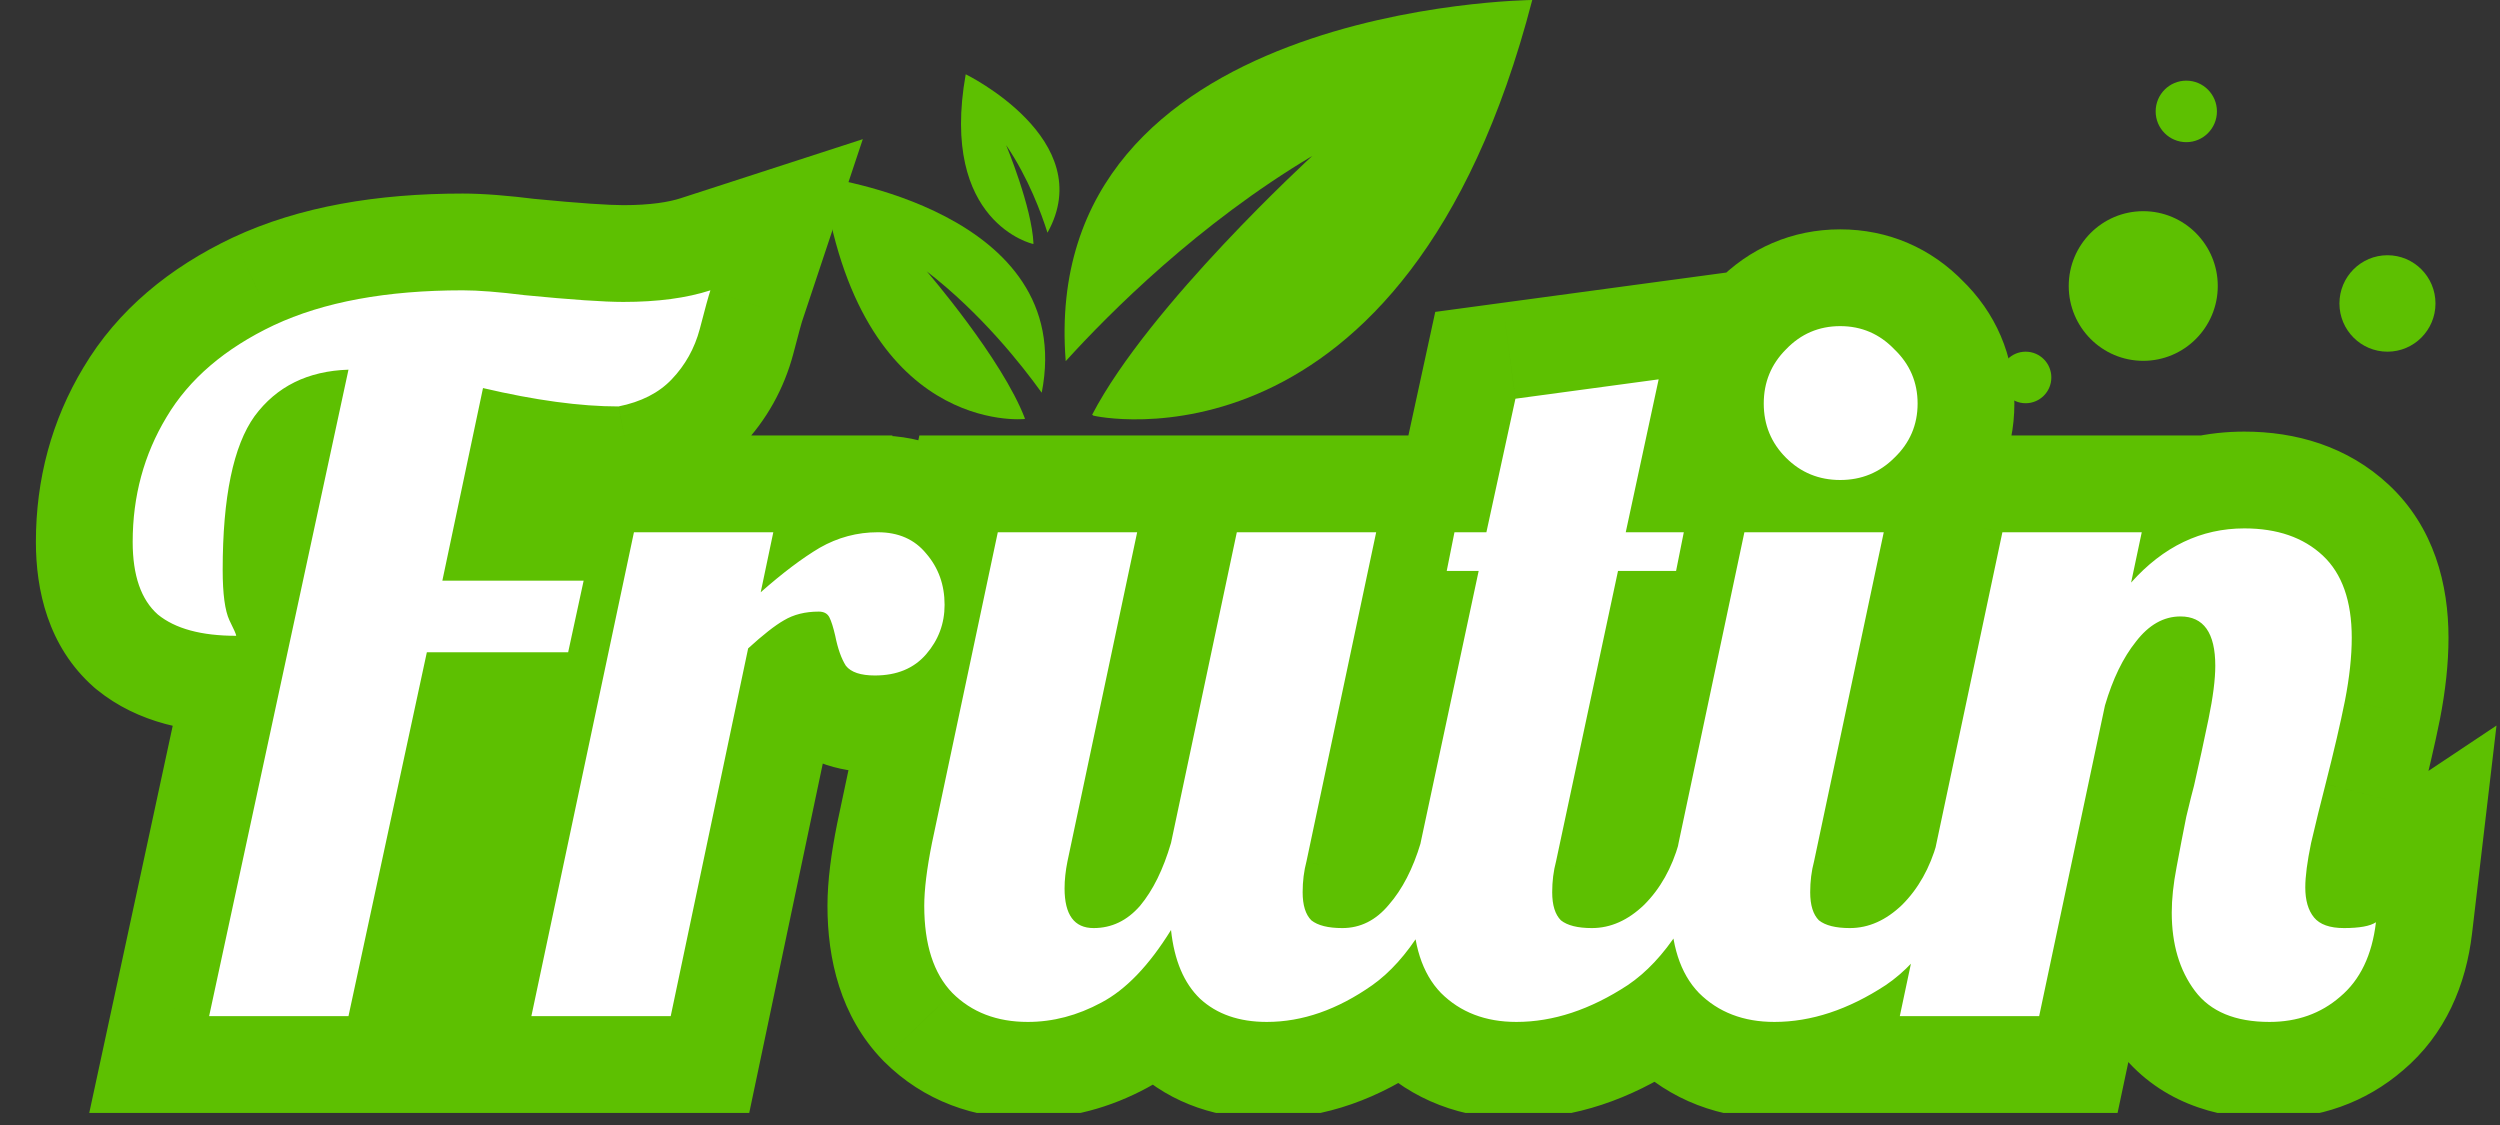
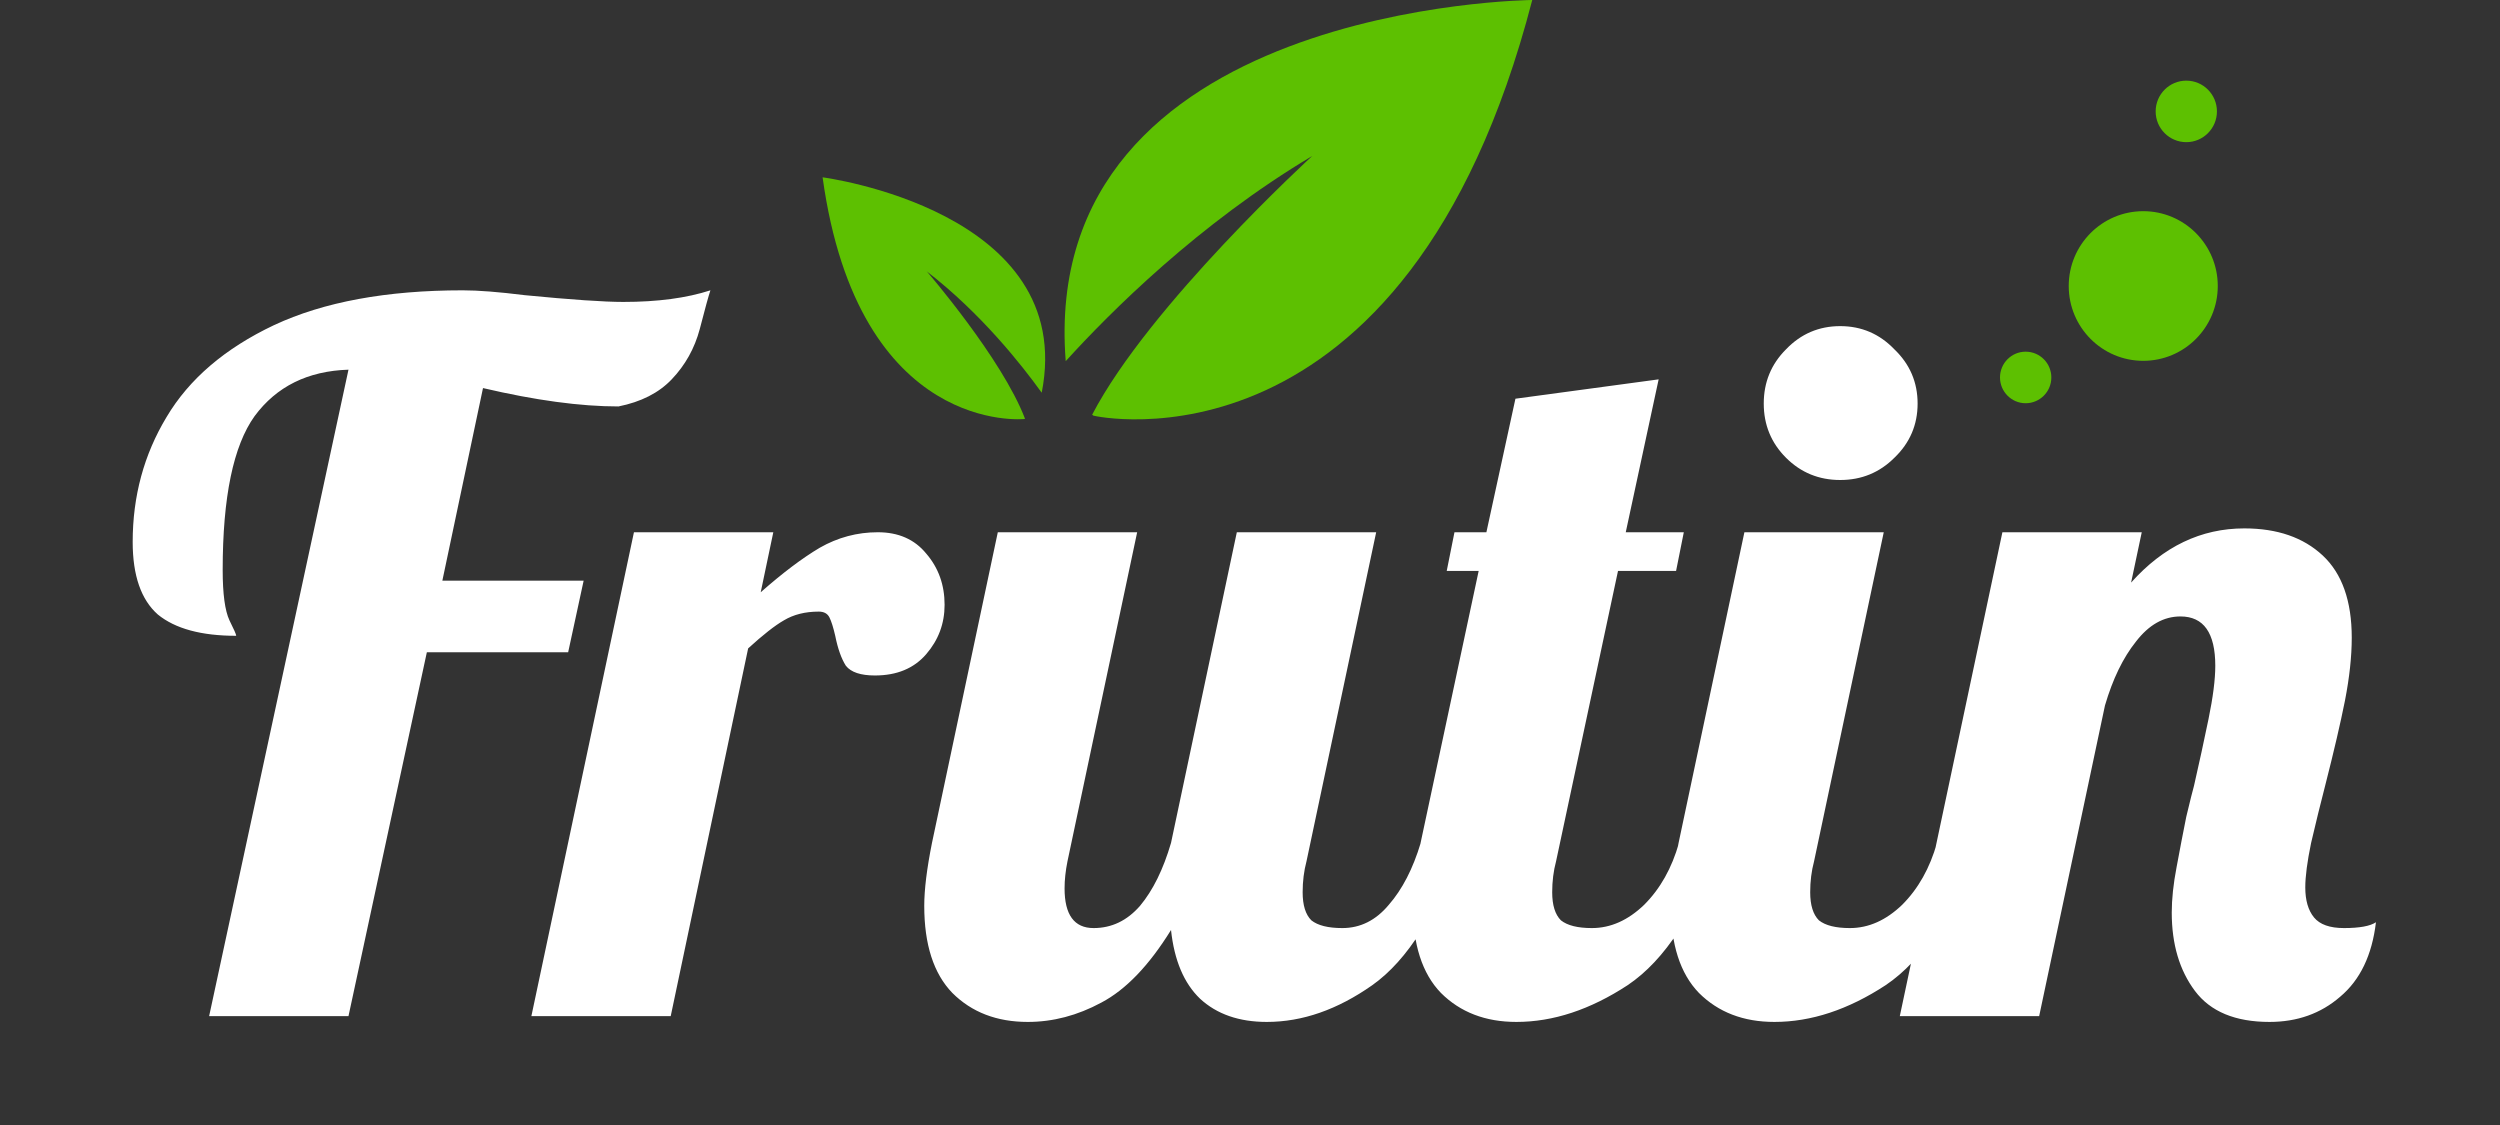
<svg xmlns="http://www.w3.org/2000/svg" width="140" height="63" viewBox="0 0 140 63" fill="none">
  <rect x="0" y="0" width="140" height="63" fill="#333333" stroke="none" />
  <g clip-path="url(#clip0_1680_13523)">
-     <path d="M19.514 20.702L24.812 21.844L26.273 15.065L19.342 15.285L19.514 20.702ZM14.258 23.303L9.899 20.082L9.877 20.113L9.854 20.144L14.258 23.303ZM12.848 34.738L7.938 37.03L7.969 37.096L8.001 37.162L12.848 34.738ZM13.228 35.605V41.025H18.647V35.605H13.228ZM8.838 34.413L5.247 38.472L5.33 38.545L5.415 38.614L8.838 34.413ZM9.326 23.357L13.966 26.157L13.976 26.14L13.987 26.122L9.326 23.357ZM15.341 18.209L13.046 13.3L13.034 13.306L13.021 13.311L15.341 18.209ZM29.378 16.529L28.705 21.907L28.779 21.916L28.853 21.923L29.378 16.529ZM39.783 16.258L44.924 17.972L48.317 7.793L38.111 11.103L39.783 16.258ZM39.187 18.426L44.423 19.822L44.428 19.801L44.434 19.78L39.187 18.426ZM37.615 21.244L33.695 17.502L33.691 17.506L37.615 21.244ZM34.634 22.761V28.181H35.171L35.697 28.075L34.634 22.761ZM27.047 21.732L28.285 16.455L22.889 15.19L21.745 20.613L27.047 21.732ZM24.771 32.516L19.468 31.397L18.088 37.935H24.771V32.516ZM32.683 32.516L37.98 33.661L39.4 27.097H32.683V32.516ZM31.816 36.526V41.946H36.189L37.113 37.672L31.816 36.526ZM23.904 36.526V31.107H19.528L18.606 35.385L23.904 36.526ZM19.514 56.903V62.323H23.89L24.812 58.044L19.514 56.903ZM11.71 56.903L6.413 55.761L4.998 62.323H11.71V56.903ZM19.342 15.285C15.601 15.404 12.223 16.938 9.899 20.082L18.616 26.524C18.748 26.346 18.837 26.293 18.896 26.264C18.972 26.226 19.197 26.134 19.686 26.119L19.342 15.285ZM9.854 20.144C7.609 23.274 7.05 27.645 7.05 31.92H17.888C17.888 30.116 18.022 28.769 18.223 27.805C18.321 27.331 18.427 26.993 18.516 26.765C18.607 26.537 18.667 26.454 18.661 26.462L9.854 20.144ZM7.05 31.92C7.05 33.305 7.136 35.312 7.938 37.03L17.759 32.446C17.871 32.686 17.918 32.857 17.932 32.913C17.948 32.974 17.945 32.977 17.935 32.904C17.914 32.749 17.888 32.436 17.888 31.92H7.05ZM8.001 37.162C8.054 37.266 8.094 37.349 8.124 37.411C8.138 37.442 8.149 37.465 8.157 37.483C8.165 37.5 8.168 37.507 8.168 37.506C8.168 37.506 8.161 37.49 8.149 37.462C8.139 37.436 8.117 37.379 8.089 37.301C8.065 37.232 8.014 37.083 7.964 36.882C7.939 36.779 7.904 36.627 7.874 36.441C7.846 36.266 7.808 35.972 7.808 35.605H18.647C18.647 34.933 18.52 34.414 18.479 34.254C18.422 34.022 18.359 33.834 18.319 33.72C18.239 33.49 18.154 33.291 18.098 33.162C17.98 32.891 17.837 32.596 17.696 32.314L8.001 37.162ZM13.228 30.186C12.603 30.186 12.246 30.12 12.088 30.077C11.941 30.037 12.053 30.042 12.261 30.212L5.415 38.614C7.764 40.528 10.68 41.025 13.228 41.025V30.186ZM12.429 30.354C12.579 30.486 12.694 30.627 12.777 30.755C12.857 30.88 12.892 30.97 12.902 30.998C12.911 31.024 12.896 30.991 12.88 30.88C12.864 30.769 12.848 30.595 12.848 30.348H2.01C2.01 33 2.667 36.189 5.247 38.472L12.429 30.354ZM12.848 30.348C12.848 28.721 13.236 27.366 13.966 26.157L4.686 20.557C2.886 23.539 2.01 26.846 2.01 30.348H12.848ZM13.987 26.122C14.587 25.11 15.668 24.051 17.661 23.107L13.021 13.311C9.523 14.969 6.593 17.342 4.665 20.593L13.987 26.122ZM17.637 23.118C19.478 22.258 22.15 21.677 25.909 21.677V10.839C21.142 10.839 16.769 11.559 13.046 13.3L17.637 23.118ZM25.909 21.677C26.452 21.677 27.355 21.738 28.705 21.907L30.05 11.152C28.509 10.959 27.101 10.839 25.909 10.839V21.677ZM28.853 21.923C31.454 22.176 33.531 22.328 34.905 22.328V11.489C34.112 11.489 32.503 11.388 29.902 11.135L28.853 21.923ZM34.905 22.328C37.197 22.328 39.422 22.072 41.455 21.413L38.111 11.103C37.47 11.311 36.444 11.489 34.905 11.489V22.328ZM34.641 14.544C34.462 15.082 34.216 15.998 33.939 17.072L44.434 19.78C44.575 19.235 44.689 18.804 44.778 18.481C44.822 18.32 44.858 18.194 44.885 18.101C44.914 18.001 44.926 17.965 44.924 17.972L34.641 14.544ZM33.95 17.029C33.891 17.252 33.811 17.38 33.695 17.502L41.535 24.986C42.936 23.518 43.904 21.767 44.423 19.822L33.95 17.029ZM33.691 17.506C33.732 17.463 33.772 17.429 33.807 17.403C33.842 17.377 33.865 17.365 33.869 17.363C33.876 17.359 33.793 17.403 33.572 17.447L35.697 28.075C37.799 27.655 39.886 26.718 41.539 24.981L33.691 17.506ZM34.634 17.342C33.05 17.342 30.957 17.082 28.285 16.455L25.809 27.008C28.99 27.754 31.955 28.181 34.634 28.181V17.342ZM21.745 20.613L19.468 31.397L30.074 33.635L32.35 22.851L21.745 20.613ZM24.771 37.935H32.683V27.097H24.771V37.935ZM27.386 31.371L26.519 35.381L37.113 37.672L37.98 33.661L27.386 31.371ZM31.816 31.107H23.904V41.946H31.816V31.107ZM18.606 35.385L14.216 55.762L24.812 58.044L29.202 37.668L18.606 35.385ZM19.514 51.484H11.71V62.323H19.514V51.484ZM17.008 58.045L24.812 21.844L14.217 19.56L6.413 55.761L17.008 58.045ZM35.501 29.806V24.387H31.11L30.199 28.683L35.501 29.806ZM43.304 29.806L48.608 30.919L49.978 24.387H43.304V29.806ZM42.6 33.166L37.296 32.054L33.946 48.029L46.185 37.23L42.6 33.166ZM45.906 30.674L43.217 25.968L43.18 25.989L43.143 26.011L45.906 30.674ZM51.867 30.999L47.673 34.43L47.718 34.486L47.766 34.541L51.867 30.999ZM47.369 37.285L42.797 40.195L42.954 40.442L43.137 40.671L47.369 37.285ZM46.773 35.605L52.087 34.542L52.071 34.464L52.053 34.386L46.773 35.605ZM43.901 34.738L46.589 39.443L46.639 39.415L46.689 39.385L43.901 34.738ZM41.895 36.31L38.241 32.308L36.952 33.485L36.592 35.193L41.895 36.31ZM37.56 56.903V62.323H41.957L42.863 58.02L37.56 56.903ZM29.756 56.903L24.454 55.779L23.067 62.323H29.756V56.903ZM35.501 35.226H43.304V24.387H35.501V35.226ZM38 28.694L37.296 32.054L47.904 34.279L48.608 30.919L38 28.694ZM46.185 37.23C47.261 36.281 48.083 35.683 48.669 35.336L43.143 26.011C41.778 26.82 40.396 27.884 39.014 29.103L46.185 37.23ZM48.594 35.379C48.794 35.265 48.952 35.226 49.157 35.226V24.387C47.05 24.387 45.041 24.926 43.217 25.968L48.594 35.379ZM49.157 35.226C49.111 35.226 48.863 35.216 48.519 35.065C48.157 34.906 47.865 34.666 47.673 34.43L56.061 27.567C54.244 25.346 51.708 24.387 49.157 24.387V35.226ZM47.766 34.541C47.687 34.45 47.599 34.311 47.538 34.142C47.51 34.063 47.494 33.996 47.485 33.945C47.477 33.895 47.477 33.868 47.477 33.871H58.316C58.316 31.544 57.564 29.304 55.968 27.456L47.766 34.541ZM47.477 33.871C47.477 33.792 47.493 33.639 47.561 33.456C47.629 33.273 47.717 33.149 47.766 33.093L55.968 40.177C57.503 38.401 58.316 36.223 58.316 33.871H47.477ZM47.766 33.093C47.966 32.86 48.245 32.653 48.556 32.524C48.846 32.404 49.025 32.408 48.995 32.408V43.246C51.503 43.246 54.074 42.37 55.968 40.177L47.766 33.093ZM48.995 32.408C48.997 32.408 49.06 32.408 49.172 32.423C49.282 32.438 49.468 32.471 49.706 32.55C50.193 32.713 50.954 33.092 51.601 33.9L43.137 40.671C45.002 43.002 47.696 43.246 48.995 43.246V32.408ZM51.941 34.376C52.014 34.49 52.062 34.583 52.091 34.645C52.12 34.706 52.134 34.745 52.138 34.755C52.143 34.769 52.12 34.707 52.087 34.542L41.459 36.668C41.669 37.718 42.04 39.006 42.797 40.195L51.941 34.376ZM52.053 34.386C51.924 33.825 51.702 32.965 51.295 32.152L41.6 36.999C41.536 36.87 41.496 36.771 41.475 36.718C41.454 36.663 41.443 36.63 41.442 36.627C41.441 36.623 41.446 36.638 41.455 36.673C41.464 36.708 41.477 36.758 41.492 36.824L52.053 34.386ZM51.295 32.152C50.783 31.128 49.953 30.196 48.812 29.574C47.726 28.982 46.657 28.831 45.852 28.831V39.67C45.334 39.67 44.51 39.573 43.622 39.089C42.68 38.575 42.004 37.807 41.6 36.999L51.295 32.152ZM45.852 28.831C44.308 28.831 42.651 29.168 41.112 30.091L46.689 39.385C46.234 39.658 45.877 39.67 45.852 39.67V28.831ZM41.212 30.033C40.172 30.627 39.148 31.48 38.241 32.308L45.549 40.312C45.895 39.997 46.164 39.769 46.363 39.613C46.575 39.447 46.642 39.413 46.589 39.443L41.212 30.033ZM36.592 35.193L32.257 55.787L42.863 58.02L47.199 37.426L36.592 35.193ZM37.56 51.484H29.756V62.323H37.56V51.484ZM35.058 58.027L40.802 30.93L30.199 28.683L24.454 55.779L35.058 58.027ZM53.329 55.603L49.432 59.369L49.464 59.402L49.497 59.435L53.329 55.603ZM52.191 47.203L46.889 46.08L46.883 46.11L46.877 46.14L52.191 47.203ZM55.876 29.806V24.387H51.484L50.574 28.683L55.876 29.806ZM63.68 29.806L68.982 30.929L70.367 24.387H63.68V29.806ZM59.778 48.232L54.476 47.11L54.47 47.139L54.464 47.169L59.778 48.232ZM63.843 50.725L67.932 54.281L67.969 54.238L68.006 54.194L63.843 50.725ZM65.577 47.203L70.778 48.725L70.836 48.527L70.878 48.326L65.577 47.203ZM69.262 29.806V24.387H64.87L63.96 28.683L69.262 29.806ZM77.066 29.806L82.368 30.929L83.753 24.387H77.066V29.806ZM73.164 48.232L78.4 49.629L78.436 49.493L78.466 49.355L73.164 48.232ZM73.435 51.538L69.603 55.37L69.815 55.582L70.049 55.77L73.435 51.538ZM77.77 50.671L73.692 47.102L73.649 47.151L73.607 47.202L77.77 50.671ZM79.559 47.203V41.783H75.526L74.368 45.645L79.559 47.203ZM81.835 47.203L86.962 48.959L89.42 41.783H81.835V47.203ZM76.849 55.169L79.968 59.601L79.976 59.595L79.984 59.59L76.849 55.169ZM67.203 55.928L63.449 59.837L63.488 59.874L63.527 59.91L67.203 55.928ZM65.577 52.08L70.966 51.507L69.291 35.765L60.967 49.23L65.577 52.08ZM61.675 56.145L59.151 51.349L59.124 51.363L59.098 51.377L61.675 56.145ZM57.556 51.809C57.405 51.809 57.301 51.797 57.237 51.786C57.175 51.775 57.147 51.765 57.144 51.764C57.142 51.763 57.151 51.767 57.163 51.775C57.175 51.782 57.175 51.784 57.161 51.771L49.497 59.435C51.734 61.672 54.59 62.648 57.556 62.648V51.809ZM57.225 51.836C57.35 51.965 57.35 52.038 57.309 51.908C57.259 51.754 57.177 51.389 57.177 50.725H46.338C46.338 53.683 47.051 56.905 49.432 59.369L57.225 51.836ZM57.177 50.725C57.177 50.331 57.248 49.55 57.505 48.265L46.877 46.14C46.556 47.745 46.338 49.313 46.338 50.725H57.177ZM57.492 48.326L61.178 30.93L50.574 28.683L46.889 46.08L57.492 48.326ZM55.876 35.226H63.68V24.387H55.876V35.226ZM58.378 28.684L54.476 47.11L65.08 49.355L68.982 30.929L58.378 28.684ZM54.464 47.169C54.297 48.002 54.196 48.867 54.196 49.75H65.035C65.035 49.693 65.042 49.547 65.092 49.295L54.464 47.169ZM54.196 49.75C54.196 50.991 54.395 52.903 55.648 54.616C57.133 56.645 59.326 57.391 61.241 57.391V46.552C61.583 46.552 62.14 46.611 62.777 46.901C63.443 47.205 63.998 47.672 64.395 48.216C65.107 49.189 65.035 49.99 65.035 49.75H54.196ZM61.241 57.391C63.971 57.391 66.283 56.178 67.932 54.281L59.753 47.169C59.807 47.107 59.984 46.928 60.308 46.773C60.644 46.612 60.98 46.552 61.241 46.552V57.391ZM68.006 54.194C69.345 52.588 70.208 50.673 70.778 48.725L60.376 45.68C60.079 46.694 59.785 47.128 59.679 47.256L68.006 54.194ZM70.878 48.326L74.564 30.93L63.96 28.683L60.275 46.08L70.878 48.326ZM69.262 35.226H77.066V24.387H69.262V35.226ZM71.764 28.684L67.862 47.11L78.466 49.355L82.368 30.929L71.764 28.684ZM67.927 46.836C67.65 47.874 67.528 48.925 67.528 49.967H78.366C78.366 49.779 78.388 49.674 78.4 49.629L67.927 46.836ZM67.528 49.967C67.528 51.33 67.811 53.578 69.603 55.37L77.267 47.706C77.835 48.275 78.115 48.878 78.245 49.295C78.367 49.688 78.366 49.945 78.366 49.967H67.528ZM70.049 55.77C71.85 57.211 73.943 57.391 75.169 57.391V46.552C75.077 46.552 75.197 46.542 75.454 46.606C75.711 46.67 76.244 46.845 76.82 47.306L70.049 55.77ZM75.169 57.391C77.988 57.391 80.316 56.082 81.933 54.14L73.607 47.202C73.647 47.154 73.818 46.967 74.154 46.799C74.506 46.623 74.871 46.552 75.169 46.552V57.391ZM81.849 54.24C83.25 52.638 84.159 50.728 84.749 48.76L74.368 45.645C74.091 46.568 73.808 46.969 73.692 47.102L81.849 54.24ZM79.559 52.622H81.835V41.783H79.559V52.622ZM76.708 45.446C75.51 48.944 74.328 50.313 73.714 50.748L79.984 59.59C83.344 57.207 85.486 53.266 86.962 48.959L76.708 45.446ZM73.73 50.737C72.505 51.599 71.604 51.809 70.942 51.809V62.648C74.254 62.648 77.291 61.485 79.968 59.601L73.73 50.737ZM70.942 51.809C70.666 51.809 70.582 51.771 70.622 51.785C70.643 51.792 70.683 51.809 70.736 51.84C70.788 51.871 70.837 51.908 70.878 51.946L63.527 59.91C65.673 61.891 68.335 62.648 70.942 62.648V51.809ZM70.956 52.018C71.091 52.149 71.127 52.246 71.111 52.206C71.087 52.151 71.012 51.942 70.966 51.507L60.188 52.653C60.454 55.16 61.338 57.81 63.449 59.837L70.956 52.018ZM60.967 49.23C60.009 50.78 59.34 51.249 59.151 51.349L64.199 60.94C66.756 59.594 68.687 57.354 70.186 54.93L60.967 49.23ZM59.098 51.377C58.489 51.706 57.995 51.809 57.556 51.809V62.648C59.935 62.648 62.187 62.028 64.252 60.912L59.098 51.377ZM80.69 55.603L76.794 59.369L76.826 59.402L76.858 59.435L80.69 55.603ZM79.552 47.203L74.252 46.071L74.245 46.105L74.238 46.14L79.552 47.203ZM82.804 31.974L88.104 33.106L89.503 26.555H82.804V31.974ZM81.016 31.974L75.701 30.911L74.405 37.394H81.016V31.974ZM81.449 29.806V24.387H77.006L76.135 28.744L81.449 29.806ZM83.237 29.806V35.226H87.605L88.533 30.958L83.237 29.806ZM84.863 22.328L84.138 16.957L80.374 17.466L79.568 21.177L84.863 22.328ZM92.884 21.244L98.182 22.384L99.805 14.84L92.158 15.873L92.884 21.244ZM91.041 29.806L85.743 28.666L84.332 35.226H91.041V29.806ZM94.293 29.806L99.607 30.869L100.903 24.387H94.293V29.806ZM93.859 31.974V37.394H98.302L99.174 33.037L93.859 31.974ZM90.608 31.974V26.555H86.223L85.308 30.843L90.608 31.974ZM87.139 48.232L92.376 49.629L92.411 49.497L92.439 49.363L87.139 48.232ZM87.41 51.538L83.578 55.37L83.79 55.582L84.025 55.77L87.41 51.538ZM92.071 50.671L95.824 54.58L95.864 54.542L95.903 54.503L92.071 50.671ZM94.022 47.203V41.783H89.92L88.806 45.731L94.022 47.203ZM96.298 47.203L101.425 48.959L103.883 41.783H96.298V47.203ZM91.15 55.169L94.119 59.702L94.146 59.684L94.174 59.666L91.15 55.169ZM84.918 51.809C84.766 51.809 84.662 51.797 84.599 51.786C84.536 51.775 84.508 51.765 84.505 51.764C84.504 51.763 84.512 51.767 84.525 51.775C84.537 51.782 84.536 51.784 84.522 51.771L76.858 59.435C79.095 61.672 81.952 62.648 84.918 62.648V51.809ZM84.587 51.836C84.711 51.965 84.712 52.038 84.67 51.908C84.62 51.754 84.538 51.389 84.538 50.725H73.699C73.699 53.683 74.412 56.905 76.794 59.369L84.587 51.836ZM84.538 50.725C84.538 50.331 84.609 49.55 84.866 48.265L74.238 46.14C73.917 47.745 73.699 49.313 73.699 50.725H84.538ZM84.852 48.334L88.104 33.106L77.504 30.843L74.252 46.071L84.852 48.334ZM82.804 26.555H81.016V37.394H82.804V26.555ZM86.33 33.037L86.763 30.869L76.135 28.744L75.701 30.911L86.33 33.037ZM81.449 35.226H83.237V24.387H81.449V35.226ZM88.533 30.958L90.159 23.479L79.568 21.177L77.942 28.655L88.533 30.958ZM85.589 27.698L93.61 26.614L92.158 15.873L84.138 16.957L85.589 27.698ZM87.586 20.104L85.743 28.666L96.34 30.947L98.182 22.384L87.586 20.104ZM91.041 35.226H94.293V24.387H91.041V35.226ZM88.979 28.744L88.545 30.911L99.174 33.037L99.607 30.869L88.979 28.744ZM93.859 26.555H90.608V37.394H93.859V26.555ZM85.308 30.843L81.839 47.102L92.439 49.363L95.908 33.105L85.308 30.843ZM81.903 46.836C81.626 47.874 81.503 48.925 81.503 49.967H92.342C92.342 49.779 92.364 49.674 92.376 49.629L81.903 46.836ZM81.503 49.967C81.503 51.33 81.786 53.578 83.578 55.37L91.243 47.706C91.811 48.275 92.091 48.878 92.221 49.295C92.343 49.688 92.342 49.945 92.342 49.967H81.503ZM84.025 55.77C85.826 57.211 87.919 57.391 89.144 57.391V46.552C89.053 46.552 89.173 46.542 89.429 46.606C89.687 46.67 90.219 46.845 90.796 47.306L84.025 55.77ZM89.144 57.391C91.857 57.391 94.121 56.215 95.824 54.58L88.318 46.761C88.243 46.834 88.285 46.772 88.461 46.694C88.653 46.609 88.895 46.552 89.144 46.552V57.391ZM95.903 54.503C97.552 52.853 98.626 50.843 99.238 48.674L88.806 45.731C88.623 46.38 88.396 46.682 88.239 46.839L95.903 54.503ZM94.022 52.622H96.298V41.783H94.022V52.622ZM91.171 45.446C89.995 48.881 88.791 50.224 88.126 50.672L94.174 59.666C97.699 57.296 99.928 53.328 101.425 48.959L91.171 45.446ZM88.18 50.636C86.774 51.557 85.713 51.809 84.918 51.809V62.648C88.241 62.648 91.335 61.527 94.119 59.702L88.18 50.636ZM100.016 19.564L103.848 23.396L103.889 23.355L103.928 23.314L100.016 19.564ZM106.085 19.564L102.173 23.314L102.253 23.397L102.336 23.477L106.085 19.564ZM106.085 25.634L102.336 21.721L102.294 21.761L102.254 21.802L106.085 25.634ZM95.138 55.603L91.242 59.369L91.274 59.402L91.307 59.435L95.138 55.603ZM94 47.203L88.699 46.08L88.692 46.11L88.686 46.14L94 47.203ZM97.685 29.806V24.387H93.294L92.384 28.683L97.685 29.806ZM105.489 29.806L110.791 30.929L112.177 24.387H105.489V29.806ZM101.587 48.232L106.824 49.629L106.86 49.493L106.889 49.355L101.587 48.232ZM101.858 51.538L98.027 55.37L98.239 55.582L98.473 55.77L101.858 51.538ZM106.519 50.671L110.272 54.58L110.312 54.542L110.351 54.503L106.519 50.671ZM108.47 47.203V41.783H104.367L103.255 45.731L108.47 47.203ZM110.746 47.203L115.873 48.959L118.331 41.783H110.746V47.203ZM105.598 55.169L108.567 59.702L108.594 59.684L108.622 59.666L105.598 55.169ZM103.05 21.461C103.097 21.461 103.253 21.471 103.457 21.555C103.663 21.64 103.795 21.748 103.848 21.802L96.184 29.466C98.047 31.329 100.445 32.299 103.05 32.299V21.461ZM103.848 21.802C103.901 21.855 104.01 21.987 104.094 22.193C104.178 22.397 104.188 22.553 104.188 22.599H93.35C93.35 25.205 94.32 27.602 96.184 29.466L103.848 21.802ZM104.188 22.599C104.188 22.645 104.178 22.8 104.094 23.005C104.01 23.211 103.901 23.343 103.848 23.396L96.184 15.732C94.32 17.596 93.35 19.993 93.35 22.599H104.188ZM103.928 23.314C103.887 23.358 103.755 23.474 103.533 23.57C103.31 23.665 103.126 23.683 103.05 23.683V12.844C100.369 12.844 97.948 13.889 96.103 15.814L103.928 23.314ZM103.05 23.683C102.975 23.683 102.792 23.665 102.569 23.57C102.346 23.474 102.215 23.358 102.173 23.314L109.998 15.814C108.154 13.889 105.732 12.844 103.05 12.844V23.683ZM102.336 23.477C102.292 23.434 102.175 23.303 102.079 23.081C101.984 22.857 101.967 22.675 101.967 22.599H112.805C112.805 19.917 111.76 17.496 109.835 15.651L102.336 23.477ZM101.967 22.599C101.967 22.523 101.984 22.34 102.079 22.117C102.175 21.894 102.292 21.763 102.336 21.721L109.835 29.546C111.76 27.702 112.805 25.28 112.805 22.599H101.967ZM102.254 21.802C102.307 21.748 102.439 21.64 102.645 21.555C102.849 21.471 103.004 21.461 103.05 21.461V32.299C105.657 32.299 108.053 31.329 109.918 29.466L102.254 21.802ZM99.365 51.809C99.214 51.809 99.111 51.797 99.046 51.786C98.984 51.775 98.956 51.765 98.953 51.764C98.952 51.763 98.961 51.767 98.972 51.775C98.985 51.782 98.984 51.784 98.971 51.771L91.307 59.435C93.543 61.672 96.4 62.648 99.365 62.648V51.809ZM99.035 51.836C99.159 51.965 99.159 52.038 99.118 51.908C99.068 51.754 98.986 51.389 98.986 50.725H88.147C88.147 53.683 88.86 56.905 91.242 59.369L99.035 51.836ZM98.986 50.725C98.986 50.331 99.057 49.55 99.315 48.265L88.686 46.14C88.365 47.745 88.147 49.313 88.147 50.725H98.986ZM99.302 48.326L102.987 30.93L92.384 28.683L88.699 46.08L99.302 48.326ZM97.685 35.226H105.489V24.387H97.685V35.226ZM100.187 28.684L96.285 47.11L106.889 49.355L110.791 30.929L100.187 28.684ZM96.351 46.836C96.074 47.874 95.951 48.925 95.951 49.967H106.79C106.79 49.779 106.811 49.674 106.824 49.629L96.351 46.836ZM95.951 49.967C95.951 51.33 96.234 53.578 98.027 55.37L105.691 47.706C106.259 48.275 106.539 48.878 106.669 49.295C106.791 49.688 106.79 49.945 106.79 49.967H95.951ZM98.473 55.77C100.274 57.211 102.367 57.391 103.592 57.391V46.552C103.501 46.552 103.621 46.542 103.877 46.606C104.135 46.67 104.667 46.845 105.243 47.306L98.473 55.77ZM103.592 57.391C106.306 57.391 108.569 56.215 110.272 54.58L102.766 46.761C102.691 46.834 102.733 46.772 102.909 46.694C103.101 46.609 103.344 46.552 103.592 46.552V57.391ZM110.351 54.503C112.001 52.853 113.074 50.843 113.686 48.674L103.255 45.731C103.071 46.38 102.844 46.682 102.687 46.839L110.351 54.503ZM108.47 52.622H110.746V41.783H108.47V52.622ZM105.619 45.446C104.442 48.881 103.239 50.224 102.574 50.672L108.622 59.666C112.147 57.296 114.376 53.328 115.873 48.959L105.619 45.446ZM102.628 50.636C101.222 51.557 100.161 51.809 99.365 51.809V62.648C102.689 62.648 105.783 61.527 108.567 59.702L102.628 50.636ZM121.888 48.557L127.21 49.581L127.214 49.562L127.217 49.544L121.888 48.557ZM122.43 45.739L117.161 44.475L117.136 44.575L117.116 44.676L122.43 45.739ZM122.864 44.005L128.075 45.494L128.115 45.354L128.147 45.213L122.864 44.005ZM119.612 35.93L123.844 39.316L123.876 39.276L123.908 39.235L119.612 35.93ZM117.878 39.507L112.677 37.985L112.619 38.182L112.577 38.384L117.878 39.507ZM114.193 56.903V62.323H118.584L119.495 58.026L114.193 56.903ZM106.389 56.903L101.088 55.779L99.7 62.323H106.389V56.903ZM112.133 29.806V24.387H107.743L106.832 28.683L112.133 29.806ZM119.937 29.806L125.239 30.928L126.623 24.387H119.937V29.806ZM119.341 32.624L114.039 31.503L109.826 51.418L123.384 36.234L119.341 32.624ZM131.318 39.236L136.632 40.299L136.635 40.285L136.638 40.27L131.318 39.236ZM130.234 43.897L135.482 45.251L135.483 45.243L135.485 45.235L130.234 43.897ZM129.421 47.203L124.143 45.971L124.128 46.038L124.115 46.105L129.421 47.203ZM133.052 51.647L138.434 52.28L139.804 40.631L130.046 47.137L133.052 51.647ZM131.047 55.819L127.565 51.667L127.531 51.695L127.498 51.724L131.047 55.819ZM127.091 51.809C126.662 51.809 126.575 51.742 126.691 51.79C126.755 51.817 126.854 51.868 126.968 51.955C127.082 52.043 127.179 52.143 127.253 52.243L118.582 58.746C120.788 61.686 124.073 62.648 127.091 62.648V51.809ZM127.253 52.243C127.236 52.219 127.036 51.972 127.036 51.105H116.198C116.198 53.778 116.866 56.457 118.582 58.746L127.253 52.243ZM127.036 51.105C127.036 50.764 127.079 50.266 127.21 49.581L116.566 47.534C116.337 48.728 116.198 49.927 116.198 51.105H127.036ZM127.217 49.544C127.393 48.592 127.569 47.678 127.745 46.802L117.116 44.676C116.93 45.607 116.744 46.572 116.56 47.571L127.217 49.544ZM127.7 47.004C127.806 46.561 127.893 46.209 127.959 45.943C127.992 45.81 128.019 45.705 128.04 45.624C128.051 45.584 128.059 45.553 128.065 45.529C128.068 45.518 128.071 45.509 128.072 45.503C128.074 45.496 128.075 45.494 128.075 45.494L117.653 42.516C117.543 42.903 117.369 43.604 117.161 44.475L127.7 47.004ZM128.147 45.213C128.445 43.911 128.724 42.627 128.985 41.359L118.369 39.173C118.124 40.362 117.862 41.57 117.581 42.797L128.147 45.213ZM128.985 41.359C129.27 39.971 129.475 38.571 129.475 37.285H118.637C118.637 37.517 118.589 38.104 118.369 39.173L128.985 41.359ZM129.475 37.285C129.475 35.892 129.259 33.877 127.996 32.087C126.488 29.951 124.206 29.102 122.105 29.102V39.941C121.792 39.941 121.258 39.884 120.644 39.594C120.004 39.292 119.493 38.835 119.141 38.337C118.528 37.469 118.637 36.836 118.637 37.285H129.475ZM122.105 29.102C119.052 29.102 116.77 30.737 115.317 32.626L123.908 39.235C123.93 39.206 123.794 39.394 123.444 39.592C123.06 39.809 122.585 39.941 122.105 39.941V29.102ZM115.38 32.545C114.096 34.151 113.246 36.039 112.677 37.985L123.079 41.029C123.377 40.012 123.684 39.516 123.844 39.316L115.38 32.545ZM112.577 38.384L108.892 55.78L119.495 58.026L123.18 40.63L112.577 38.384ZM114.193 51.484H106.389V62.323H114.193V51.484ZM111.691 58.027L117.435 30.93L106.832 28.683L101.088 55.779L111.691 58.027ZM112.133 35.226H119.937V24.387H112.133V35.226ZM114.635 28.685L114.039 31.503L124.643 33.746L125.239 30.928L114.635 28.685ZM123.384 36.234C124.3 35.208 125.001 35.009 125.682 35.009V24.17C121.522 24.17 117.995 25.995 115.299 29.015L123.384 36.234ZM125.682 35.009C126.112 35.009 126.326 35.068 126.391 35.091C126.439 35.107 126.411 35.103 126.374 35.069L133.769 27.145C131.453 24.983 128.548 24.17 125.682 24.17V35.009ZM126.374 35.069C126.306 35.005 126.252 34.938 126.215 34.88C126.179 34.824 126.172 34.797 126.18 34.821C126.201 34.879 126.278 35.143 126.278 35.714H137.116C137.116 32.753 136.325 29.53 133.769 27.145L126.374 35.069ZM126.278 35.714C126.278 36.337 126.202 37.157 125.999 38.202L136.638 40.27C136.94 38.714 137.116 37.185 137.116 35.714H126.278ZM126.004 38.173C125.776 39.313 125.439 40.769 124.983 42.558L135.485 45.235C135.968 43.34 136.354 41.688 136.632 40.299L126.004 38.173ZM124.987 42.543C124.687 43.702 124.406 44.845 124.143 45.971L134.699 48.434C134.942 47.393 135.203 46.332 135.482 45.251L124.987 42.543ZM124.115 46.105C123.869 47.29 123.676 48.538 123.676 49.696H134.515C134.515 49.699 134.515 49.669 134.521 49.599C134.526 49.532 134.535 49.437 134.551 49.312C134.584 49.061 134.64 48.727 134.728 48.3L124.115 46.105ZM123.676 49.696C123.676 51.168 124.004 53.114 125.39 54.807L133.778 47.944C134.513 48.842 134.515 49.669 134.515 49.696H123.676ZM125.39 54.807C127.203 57.023 129.742 57.391 131.264 57.391V46.552C131.289 46.552 131.599 46.551 132.06 46.715C132.563 46.894 133.222 47.263 133.778 47.944L125.39 54.807ZM131.264 57.391C131.897 57.391 132.608 57.353 133.331 57.222C133.998 57.101 135.035 56.837 136.059 56.156L130.046 47.137C130.419 46.889 130.745 46.752 130.954 46.678C131.166 46.603 131.321 46.571 131.392 46.558C131.517 46.535 131.498 46.552 131.264 46.552V57.391ZM127.67 51.013C127.618 51.456 127.532 51.665 127.503 51.724C127.484 51.765 127.502 51.72 127.565 51.667L134.53 59.972C136.972 57.923 138.102 55.11 138.434 52.28L127.67 51.013ZM127.498 51.724C127.47 51.748 127.454 51.758 127.448 51.761C127.443 51.764 127.438 51.767 127.427 51.771C127.411 51.776 127.316 51.809 127.091 51.809V62.648C129.831 62.648 132.442 61.782 134.596 59.915L127.498 51.724Z" fill="#5DC001" />
    <path d="M19.515 20.702C17.239 20.774 15.486 21.641 14.258 23.303C13.066 24.965 12.47 27.837 12.47 31.92C12.47 33.257 12.596 34.196 12.849 34.738C13.102 35.244 13.228 35.533 13.228 35.605C11.277 35.605 9.814 35.208 8.839 34.413C7.899 33.582 7.43 32.227 7.43 30.348C7.43 27.783 8.062 25.453 9.326 23.357C10.591 21.226 12.596 19.51 15.342 18.209C18.124 16.908 21.646 16.258 25.91 16.258C26.777 16.258 27.933 16.348 29.378 16.529C31.979 16.782 33.822 16.908 34.906 16.908C36.821 16.908 38.446 16.692 39.783 16.258C39.675 16.583 39.476 17.306 39.187 18.426C38.898 19.51 38.374 20.449 37.615 21.244C36.893 22.003 35.899 22.508 34.635 22.761C32.503 22.761 29.974 22.418 27.048 21.732L24.772 32.516H32.684L31.817 36.526H23.904L19.515 56.903H11.711L19.515 20.702ZM35.501 29.806H43.305L42.6 33.166C43.829 32.083 44.931 31.252 45.906 30.674C46.918 30.096 48.002 29.806 49.158 29.806C50.314 29.806 51.217 30.204 51.867 30.999C52.554 31.794 52.897 32.751 52.897 33.871C52.897 34.919 52.554 35.84 51.867 36.635C51.181 37.43 50.224 37.827 48.995 37.827C48.2 37.827 47.658 37.646 47.37 37.285C47.117 36.888 46.918 36.328 46.773 35.605C46.665 35.136 46.557 34.792 46.448 34.575C46.34 34.359 46.141 34.25 45.852 34.25C45.093 34.25 44.443 34.413 43.901 34.738C43.395 35.027 42.727 35.551 41.896 36.31L37.56 56.903H29.757L35.501 29.806ZM57.557 57.228C55.822 57.228 54.413 56.686 53.33 55.603C52.282 54.519 51.758 52.893 51.758 50.725C51.758 49.822 51.902 48.648 52.191 47.203L55.877 29.806H63.681L59.779 48.232C59.67 48.774 59.616 49.28 59.616 49.75C59.616 51.231 60.158 51.972 61.242 51.972C62.253 51.972 63.12 51.556 63.843 50.725C64.566 49.858 65.144 48.684 65.577 47.203L69.262 29.806H77.066L73.164 48.232C73.02 48.774 72.948 49.352 72.948 49.966C72.948 50.689 73.11 51.213 73.435 51.538C73.797 51.827 74.375 51.972 75.169 51.972C76.181 51.972 77.048 51.538 77.771 50.671C78.529 49.804 79.126 48.648 79.559 47.203H81.835C80.499 51.105 78.837 53.76 76.85 55.169C74.898 56.542 72.93 57.228 70.942 57.228C69.389 57.228 68.142 56.795 67.203 55.928C66.3 55.061 65.758 53.778 65.577 52.08C64.349 54.067 63.048 55.422 61.675 56.145C60.339 56.867 58.966 57.228 57.557 57.228ZM84.918 57.228C83.184 57.228 81.775 56.686 80.691 55.603C79.643 54.519 79.119 52.893 79.119 50.725C79.119 49.822 79.264 48.648 79.553 47.203L82.805 31.974H81.016L81.45 29.806H83.238L84.864 22.328L92.884 21.244L91.042 29.806H94.293L93.86 31.974H90.608L87.14 48.232C86.995 48.774 86.923 49.352 86.923 49.966C86.923 50.689 87.086 51.213 87.411 51.538C87.772 51.827 88.35 51.972 89.145 51.972C90.193 51.972 91.168 51.538 92.071 50.671C92.975 49.768 93.625 48.612 94.022 47.203H96.299C94.962 51.105 93.246 53.76 91.15 55.169C89.055 56.542 86.977 57.228 84.918 57.228ZM103.051 26.88C101.859 26.88 100.847 26.465 100.016 25.634C99.185 24.803 98.77 23.791 98.77 22.599C98.77 21.406 99.185 20.395 100.016 19.564C100.847 18.697 101.859 18.263 103.051 18.263C104.243 18.263 105.255 18.697 106.086 19.564C106.953 20.395 107.386 21.406 107.386 22.599C107.386 23.791 106.953 24.803 106.086 25.634C105.255 26.465 104.243 26.88 103.051 26.88ZM99.366 57.228C97.632 57.228 96.223 56.686 95.139 55.603C94.091 54.519 93.567 52.893 93.567 50.725C93.567 49.822 93.712 48.648 94.001 47.203L97.686 29.806H105.49L101.588 48.232C101.443 48.774 101.371 49.352 101.371 49.966C101.371 50.689 101.534 51.213 101.859 51.538C102.22 51.827 102.798 51.972 103.593 51.972C104.641 51.972 105.616 51.538 106.519 50.671C107.423 49.768 108.073 48.612 108.47 47.203H110.746C109.41 51.105 107.694 53.76 105.598 55.169C103.503 56.542 101.425 57.228 99.366 57.228ZM127.091 57.228C125.176 57.228 123.785 56.65 122.918 55.494C122.051 54.338 121.618 52.875 121.618 51.105C121.618 50.346 121.708 49.497 121.889 48.557C122.069 47.582 122.25 46.643 122.431 45.739C122.647 44.836 122.792 44.258 122.864 44.005C123.153 42.741 123.424 41.494 123.677 40.266C123.93 39.037 124.056 38.044 124.056 37.285C124.056 35.443 123.406 34.521 122.105 34.521C121.166 34.521 120.335 34.991 119.613 35.93C118.89 36.834 118.312 38.026 117.878 39.507L114.193 56.903H106.389L112.134 29.806H119.938L119.342 32.624C121.148 30.601 123.262 29.59 125.682 29.59C127.525 29.59 128.988 30.096 130.072 31.107C131.156 32.119 131.698 33.654 131.698 35.714C131.698 36.761 131.571 37.935 131.318 39.236C131.065 40.501 130.704 42.054 130.234 43.897C129.945 45.017 129.674 46.119 129.422 47.203C129.205 48.25 129.096 49.081 129.096 49.696C129.096 50.418 129.259 50.978 129.584 51.376C129.909 51.773 130.469 51.972 131.264 51.972C132.131 51.972 132.727 51.863 133.053 51.646C132.836 53.489 132.167 54.88 131.047 55.819C129.964 56.759 128.645 57.228 127.091 57.228Z" fill="white" />
    <path d="M85.806 0C85.806 0 58.114 0.243 59.68 20.225C62.165 17.486 67.118 12.53 73.484 8.735C73.484 8.735 64.344 17.105 61.161 23.223L61.229 23.275C61.212 23.292 78.743 27.244 85.806 0Z" fill="#5DC001" />
    <path d="M46.065 9.93C46.065 9.93 60.344 11.785 58.336 21.992C57.213 20.433 54.949 17.556 51.902 15.199C51.902 15.199 56.123 20.086 57.4 23.448L57.366 23.465C57.349 23.465 48.073 24.419 46.065 9.93Z" fill="#5DC001" />
-     <path d="M54.08 4.159C54.08 4.159 61.569 7.816 58.659 13.032C58.318 11.958 57.603 9.982 56.344 8.128C56.344 8.128 57.791 11.594 57.876 13.656H57.842C57.859 13.674 52.599 12.478 54.08 4.159Z" fill="#5DC001" />
    <path d="M120.022 20.206C122.327 20.206 124.195 18.33 124.195 16.016C124.195 13.702 122.327 11.826 120.022 11.826C117.717 11.826 115.849 13.702 115.849 16.016C115.849 18.33 117.717 20.206 120.022 20.206Z" fill="#5DC001" />
    <path d="M122.433 7.961C123.38 7.961 124.148 7.19 124.148 6.239C124.148 5.287 123.38 4.516 122.433 4.516C121.485 4.516 120.717 5.287 120.717 6.239C120.717 7.19 121.485 7.961 122.433 7.961Z" fill="#5DC001" />
    <path d="M113.437 22.581C114.231 22.581 114.875 21.934 114.875 21.137C114.875 20.34 114.231 19.694 113.437 19.694C112.644 19.694 112 20.34 112 21.137C112 21.934 112.644 22.581 113.437 22.581Z" fill="#5DC001" />
-     <path d="M133.698 19.694C135.183 19.694 136.387 18.485 136.387 16.994C136.387 15.502 135.183 14.293 133.698 14.293C132.213 14.293 131.008 15.502 131.008 16.994C131.008 18.485 132.213 19.694 133.698 19.694Z" fill="#5DC001" />
  </g>
  <defs>
    <clipPath id="clip0_1680_13523">
      <rect width="140" height="62.323" fill="white" />
    </clipPath>
  </defs>
</svg>